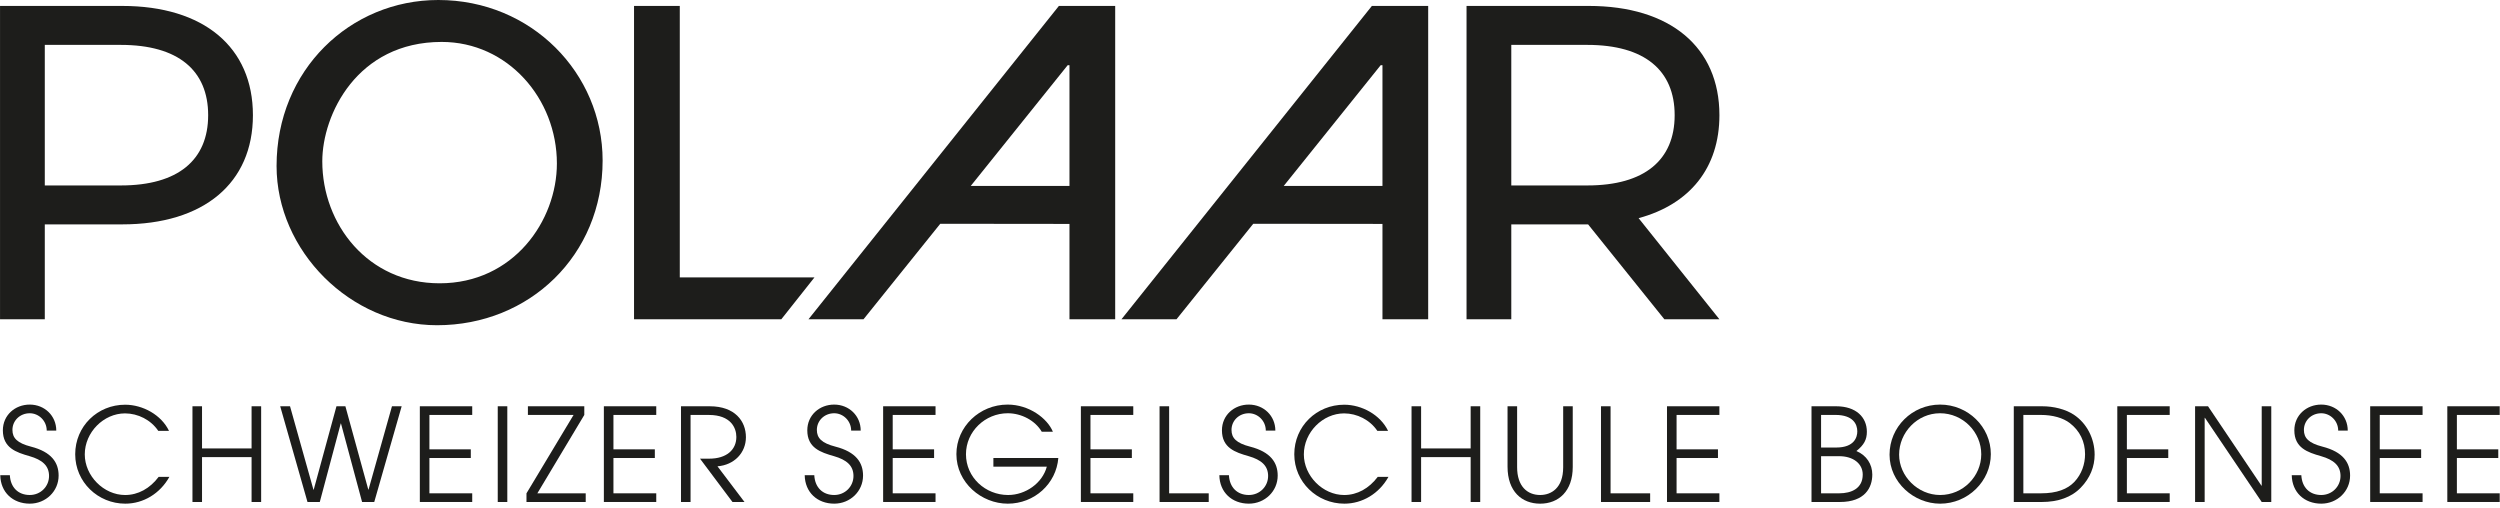
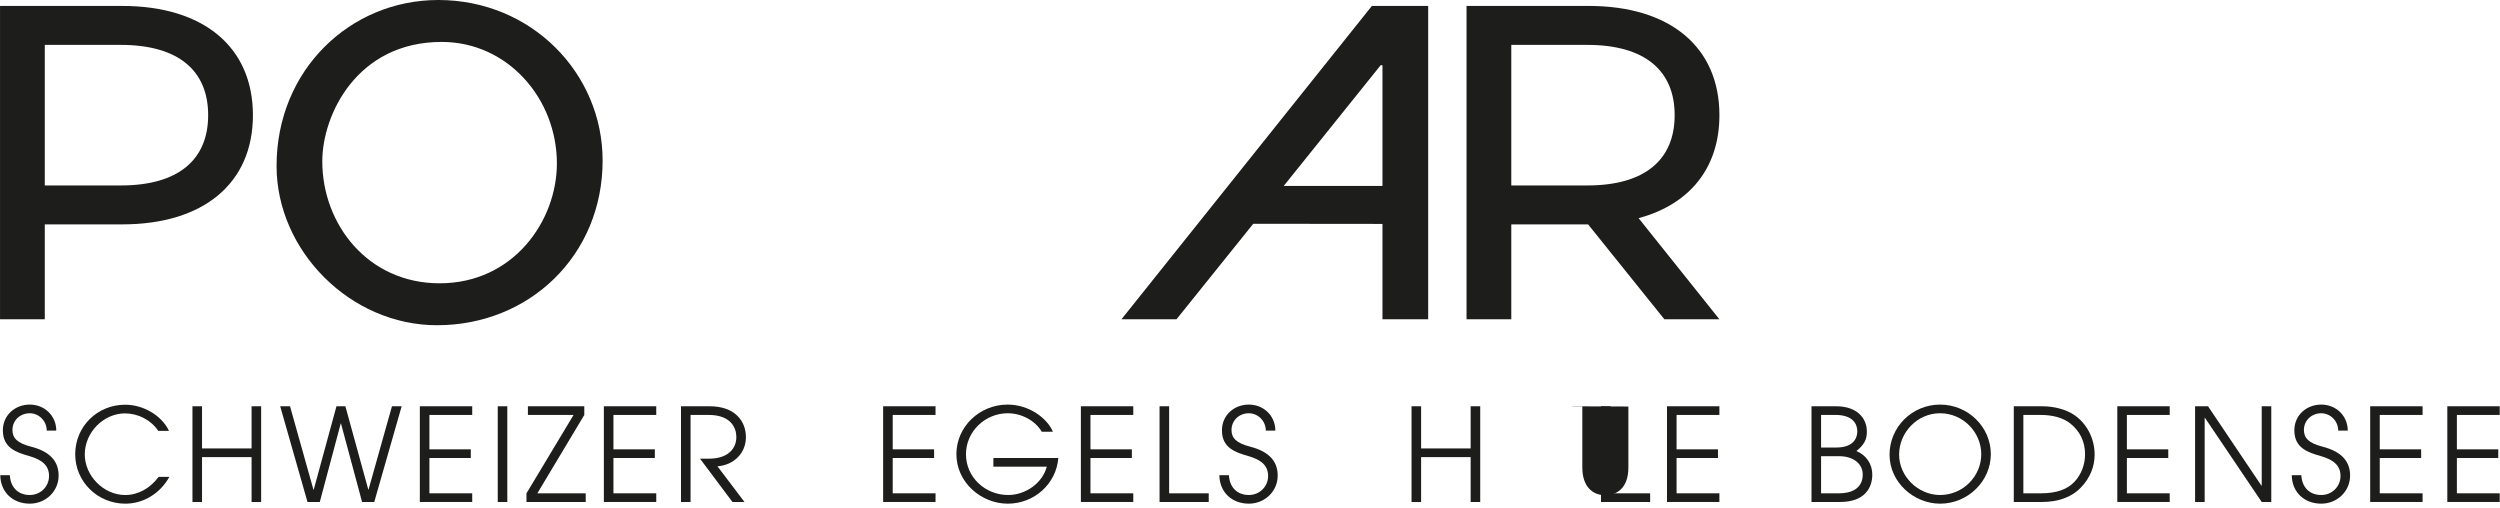
<svg xmlns="http://www.w3.org/2000/svg" id="POLAAR_Schweizer_Segelschule_Bodensee_schwarz" data-name="POLAAR Schweizer Segelschule Bodensee_schwarz" width="96.334mm" height="19.576mm" viewBox="0 0 273.072 55.492">
  <defs>
    <style>
      .cls-1 {
        fill: #1d1d1b;
      }
    </style>
  </defs>
  <g id="Polaar_schwarz" data-name="Polaar, schwarz">
    <path class="cls-1" d="M47.875,0C38.255,0,30.207,7.631,30.207,18.132c0,9.25,8.048,17.393,17.528,17.393,10.087,0,18.087-7.631,18.087-17.992C65.822,8.004,58.052,0,47.875,0M48.014,30.945c-7.819,0-12.813-6.429-12.813-13.322,0-5.088,3.792-13.043,13.043-13.043,7.216,0,12.583,6.196,12.583,13.277,0,6.241-4.719,13.088-12.813,13.088" />
-     <polygon class="cls-1" points="74.251 30.297 74.251 .648 69.253 .648 69.253 34.877 85.338 34.877 88.966 30.297 74.251 30.297" />
    <path class="cls-1" d="M13.346.648H0v34.229h4.89v-10.368h8.456c8.899,0,14.278-4.495,14.278-11.928C27.624,5.147,22.245.648,13.346.648M13.199,20.257H4.89V4.904h8.309c6.259,0,9.536,2.787,9.536,7.677,0,4.889-3.277,7.676-9.536,7.676" />
    <path class="cls-1" d="M122.493,34.877h6.012l8.386-10.434,14.114.015v10.419h4.994V.648h-6.15l-27.356,34.229ZM151.005,7.122v13.188l-10.786.002,10.591-13.19h.195Z" />
-     <path class="cls-1" d="M88.305,34.877h6.012l8.386-10.434,14.114.016v10.418h4.994V.648h-6.15l-27.356,34.229ZM116.817,7.122v13.188l-10.786.002,10.591-13.19h.195Z" />
    <path class="cls-1" d="M187.811,12.58c0-7.433-5.379-11.932-14.277-11.932h-13.346v34.229h4.889v-10.368h8.39l8.332,10.368h6.012l-8.828-11.047c5.59-1.509,8.828-5.492,8.828-11.25M165.077,4.904h8.309c6.259,0,9.536,2.787,9.536,7.676,0,4.89-3.277,7.677-9.536,7.677h-8.309V4.904Z" />
  </g>
  <g>
    <path class="cls-1" d="M5.101,47.034c0-1.074-.876-1.894-1.852-1.894-1.073,0-1.894.805-1.894,1.822,0,.891.537,1.441,2.021,1.823,2.261.579,3.024,1.752,3.024,3.165,0,1.709-1.399,3.065-3.151,3.065-1.851,0-3.193-1.243-3.222-3.108h1.046c.07,1.343.918,2.162,2.176,2.162,1.188,0,2.105-.933,2.105-2.077,0-1.13-.749-1.767-2.119-2.162-1.498-.424-2.925-.918-2.925-2.825,0-1.653,1.328-2.812,2.938-2.812,1.625,0,2.896,1.229,2.896,2.841h-1.045Z" />
    <path class="cls-1" d="M18.498,52.091c-1.017,1.823-2.84,2.925-4.817,2.925-2.981,0-5.469-2.359-5.469-5.397,0-3.065,2.444-5.411,5.454-5.411,1.936,0,3.956,1.116,4.79,2.854h-1.173c-.806-1.2-2.219-1.907-3.631-1.907-2.332,0-4.395,2.063-4.395,4.479,0,2.346,2.062,4.437,4.408,4.437,1.427,0,2.713-.721,3.66-1.979h1.172Z" />
    <path class="cls-1" d="M27.477,54.833v-4.902h-5.412v4.902h-1.045v-10.456h1.045v4.606h5.412v-4.606h1.046v10.456h-1.046Z" />
    <path class="cls-1" d="M39.548,54.833l-2.304-8.576h-.027l-2.289,8.576h-1.343l-2.981-10.456h1.074l2.558,9.114h.028l2.486-9.114h.975l2.501,9.1h.028l2.558-9.1h1.06l-2.995,10.456h-1.328Z" />
    <path class="cls-1" d="M45.856,54.833v-10.456h5.723v.947h-4.677v3.758h4.521v.947h-4.521v3.857h4.677v.946h-5.723Z" />
    <path class="cls-1" d="M54.366,54.833v-10.456h1.045v10.456h-1.045Z" />
    <path class="cls-1" d="M57.505,54.833v-.946l5.143-8.562h-4.987v-.947h6.16v.947l-5.129,8.562h5.284v.946h-6.471Z" />
    <path class="cls-1" d="M65.958,54.833v-10.456h5.723v.947h-4.677v3.758h4.521v.947h-4.521v3.857h4.677v.946h-5.723Z" />
    <path class="cls-1" d="M80.006,54.833l-3.546-4.733h1.017c1.852,0,2.953-.946,2.953-2.374,0-.988-.607-2.401-3.009-2.401h-1.993v9.509h-1.045v-10.456h3.15c2.728,0,3.942,1.611,3.942,3.377,0,1.696-1.271,3.038-3.108,3.18l2.953,3.899h-1.314Z" />
-     <path class="cls-1" d="M92.97,47.034c0-1.074-.876-1.894-1.852-1.894-1.073,0-1.894.805-1.894,1.822,0,.891.537,1.441,2.021,1.823,2.261.579,3.024,1.752,3.024,3.165,0,1.709-1.399,3.065-3.151,3.065-1.851,0-3.193-1.243-3.222-3.108h1.046c.07,1.343.918,2.162,2.176,2.162,1.188,0,2.105-.933,2.105-2.077,0-1.13-.749-1.767-2.119-2.162-1.498-.424-2.925-.918-2.925-2.825,0-1.653,1.328-2.812,2.938-2.812,1.625,0,2.896,1.229,2.896,2.841h-1.045Z" />
    <path class="cls-1" d="M96.463,54.833v-10.456h5.723v.947h-4.678v3.758h4.521v.947h-4.521v3.857h4.678v.946h-5.723Z" />
    <path class="cls-1" d="M108.506,50.975v-.946h7.093c-.226,2.812-2.614,4.987-5.524,4.987-2.868,0-5.609-2.289-5.609-5.411,0-2.996,2.529-5.412,5.595-5.412,2.346,0,4.338,1.498,4.945,2.968h-1.215c-.721-1.229-2.218-2.021-3.716-2.021-2.459,0-4.564,1.978-4.564,4.479,0,2.529,2.12,4.451,4.606,4.451,1.894,0,3.744-1.286,4.225-3.095h-5.835Z" />
    <path class="cls-1" d="M118.063,54.833v-10.456h5.723v.947h-4.677v3.758h4.521v.947h-4.521v3.857h4.677v.946h-5.723Z" />
    <path class="cls-1" d="M126.657,54.833v-10.456h1.046v9.51h4.324v.946h-5.37Z" />
    <path class="cls-1" d="M138.262,47.034c0-1.074-.876-1.894-1.852-1.894-1.073,0-1.894.805-1.894,1.822,0,.891.537,1.441,2.021,1.823,2.261.579,3.024,1.752,3.024,3.165,0,1.709-1.399,3.065-3.151,3.065-1.851,0-3.193-1.243-3.222-3.108h1.046c.07,1.343.918,2.162,2.176,2.162,1.188,0,2.105-.933,2.105-2.077,0-1.13-.749-1.767-2.119-2.162-1.498-.424-2.925-.918-2.925-2.825,0-1.653,1.328-2.812,2.938-2.812,1.625,0,2.896,1.229,2.896,2.841h-1.045Z" />
-     <path class="cls-1" d="M151.659,52.091c-1.017,1.823-2.84,2.925-4.817,2.925-2.981,0-5.469-2.359-5.469-5.397,0-3.065,2.444-5.411,5.454-5.411,1.936,0,3.956,1.116,4.79,2.854h-1.173c-.806-1.2-2.218-1.907-3.631-1.907-2.332,0-4.395,2.063-4.395,4.479,0,2.346,2.062,4.437,4.408,4.437,1.427,0,2.713-.721,3.659-1.979h1.173Z" />
    <path class="cls-1" d="M160.638,54.833v-4.902h-5.412v4.902h-1.045v-10.456h1.045v4.606h5.412v-4.606h1.046v10.456h-1.046Z" />
-     <path class="cls-1" d="M170.745,44.377h1.045v6.627c0,2.643-1.54,4.013-3.561,4.013-1.992,0-3.561-1.328-3.561-4.041v-6.599h1.046v6.655c0,2.105,1.13,3.038,2.515,3.038,1.201,0,2.516-.749,2.516-3.023v-6.67Z" />
+     <path class="cls-1" d="M170.745,44.377h1.045v6.627v-6.599h1.046v6.655c0,2.105,1.13,3.038,2.515,3.038,1.201,0,2.516-.749,2.516-3.023v-6.67Z" />
    <path class="cls-1" d="M174.875,54.833v-10.456h1.046v9.51h4.324v.946h-5.37Z" />
    <path class="cls-1" d="M182.085,54.833v-10.456h5.723v.947h-4.677v3.758h4.521v.947h-4.521v3.857h4.677v.946h-5.723Z" />
  </g>
  <g>
    <path class="cls-1" d="M197.87,54.833v-10.456h2.685c2.189,0,3.362,1.201,3.362,2.784,0,.861-.311,1.441-1.145,2.105,1.116.466,1.738,1.455,1.738,2.571,0,1.427-.806,2.995-3.532,2.995h-3.108ZM200.568,48.884c2.007,0,2.304-1.159,2.304-1.767,0-.776-.452-1.794-2.389-1.794h-1.568v3.561h1.653ZM200.894,53.886c1.343,0,2.571-.537,2.571-2.049,0-1.187-1.031-2.007-2.571-2.007h-1.979v4.056h1.979Z" />
    <path class="cls-1" d="M211.918,55.016c-2.854,0-5.524-2.317-5.524-5.354,0-3.01,2.459-5.469,5.524-5.469,3.038,0,5.539,2.431,5.539,5.412,0,2.953-2.501,5.411-5.539,5.411ZM211.904,45.14c-2.473,0-4.465,2.091-4.465,4.521,0,2.359,2.049,4.408,4.479,4.408,2.501,0,4.494-2.049,4.494-4.451,0-2.416-1.993-4.479-4.508-4.479Z" />
    <path class="cls-1" d="M219.965,54.833v-10.456h3.094c1.258,0,2.529.312,3.462.919,1.413.933,2.275,2.6,2.275,4.366,0,1.3-.495,2.558-1.513,3.603-1.017,1.06-2.5,1.568-4.267,1.568h-3.052ZM222.932,53.886c1.738,0,2.896-.452,3.66-1.258.791-.848,1.158-1.936,1.158-3.023,0-1.356-.565-2.544-1.667-3.392-.735-.564-1.852-.89-3.193-.89h-1.88v8.562h1.922Z" />
    <path class="cls-1" d="M231.273,54.833v-10.456h5.723v.947h-4.678v3.758h4.521v.947h-4.521v3.857h4.678v.946h-5.723Z" />
    <path class="cls-1" d="M247.046,54.833l-6.203-9.198h-.028v9.198h-1.046v-10.456h1.413l5.836,8.676h.028v-8.676h1.045v10.456h-1.045Z" />
    <path class="cls-1" d="M255.401,47.034c0-1.074-.876-1.894-1.852-1.894-1.073,0-1.894.805-1.894,1.822,0,.891.537,1.441,2.021,1.823,2.261.579,3.024,1.752,3.024,3.165,0,1.709-1.399,3.065-3.151,3.065-1.851,0-3.193-1.243-3.222-3.108h1.046c.07,1.343.918,2.162,2.176,2.162,1.188,0,2.105-.933,2.105-2.077,0-1.13-.749-1.767-2.119-2.162-1.498-.424-2.925-.918-2.925-2.825,0-1.653,1.328-2.812,2.938-2.812,1.625,0,2.896,1.229,2.896,2.841h-1.045Z" />
    <path class="cls-1" d="M258.895,54.833v-10.456h5.723v.947h-4.678v3.758h4.521v.947h-4.521v3.857h4.678v.946h-5.723Z" />
    <path class="cls-1" d="M267.32,54.833v-10.456h5.723v.947h-4.678v3.758h4.521v.947h-4.521v3.857h4.678v.946h-5.723Z" />
  </g>
</svg>